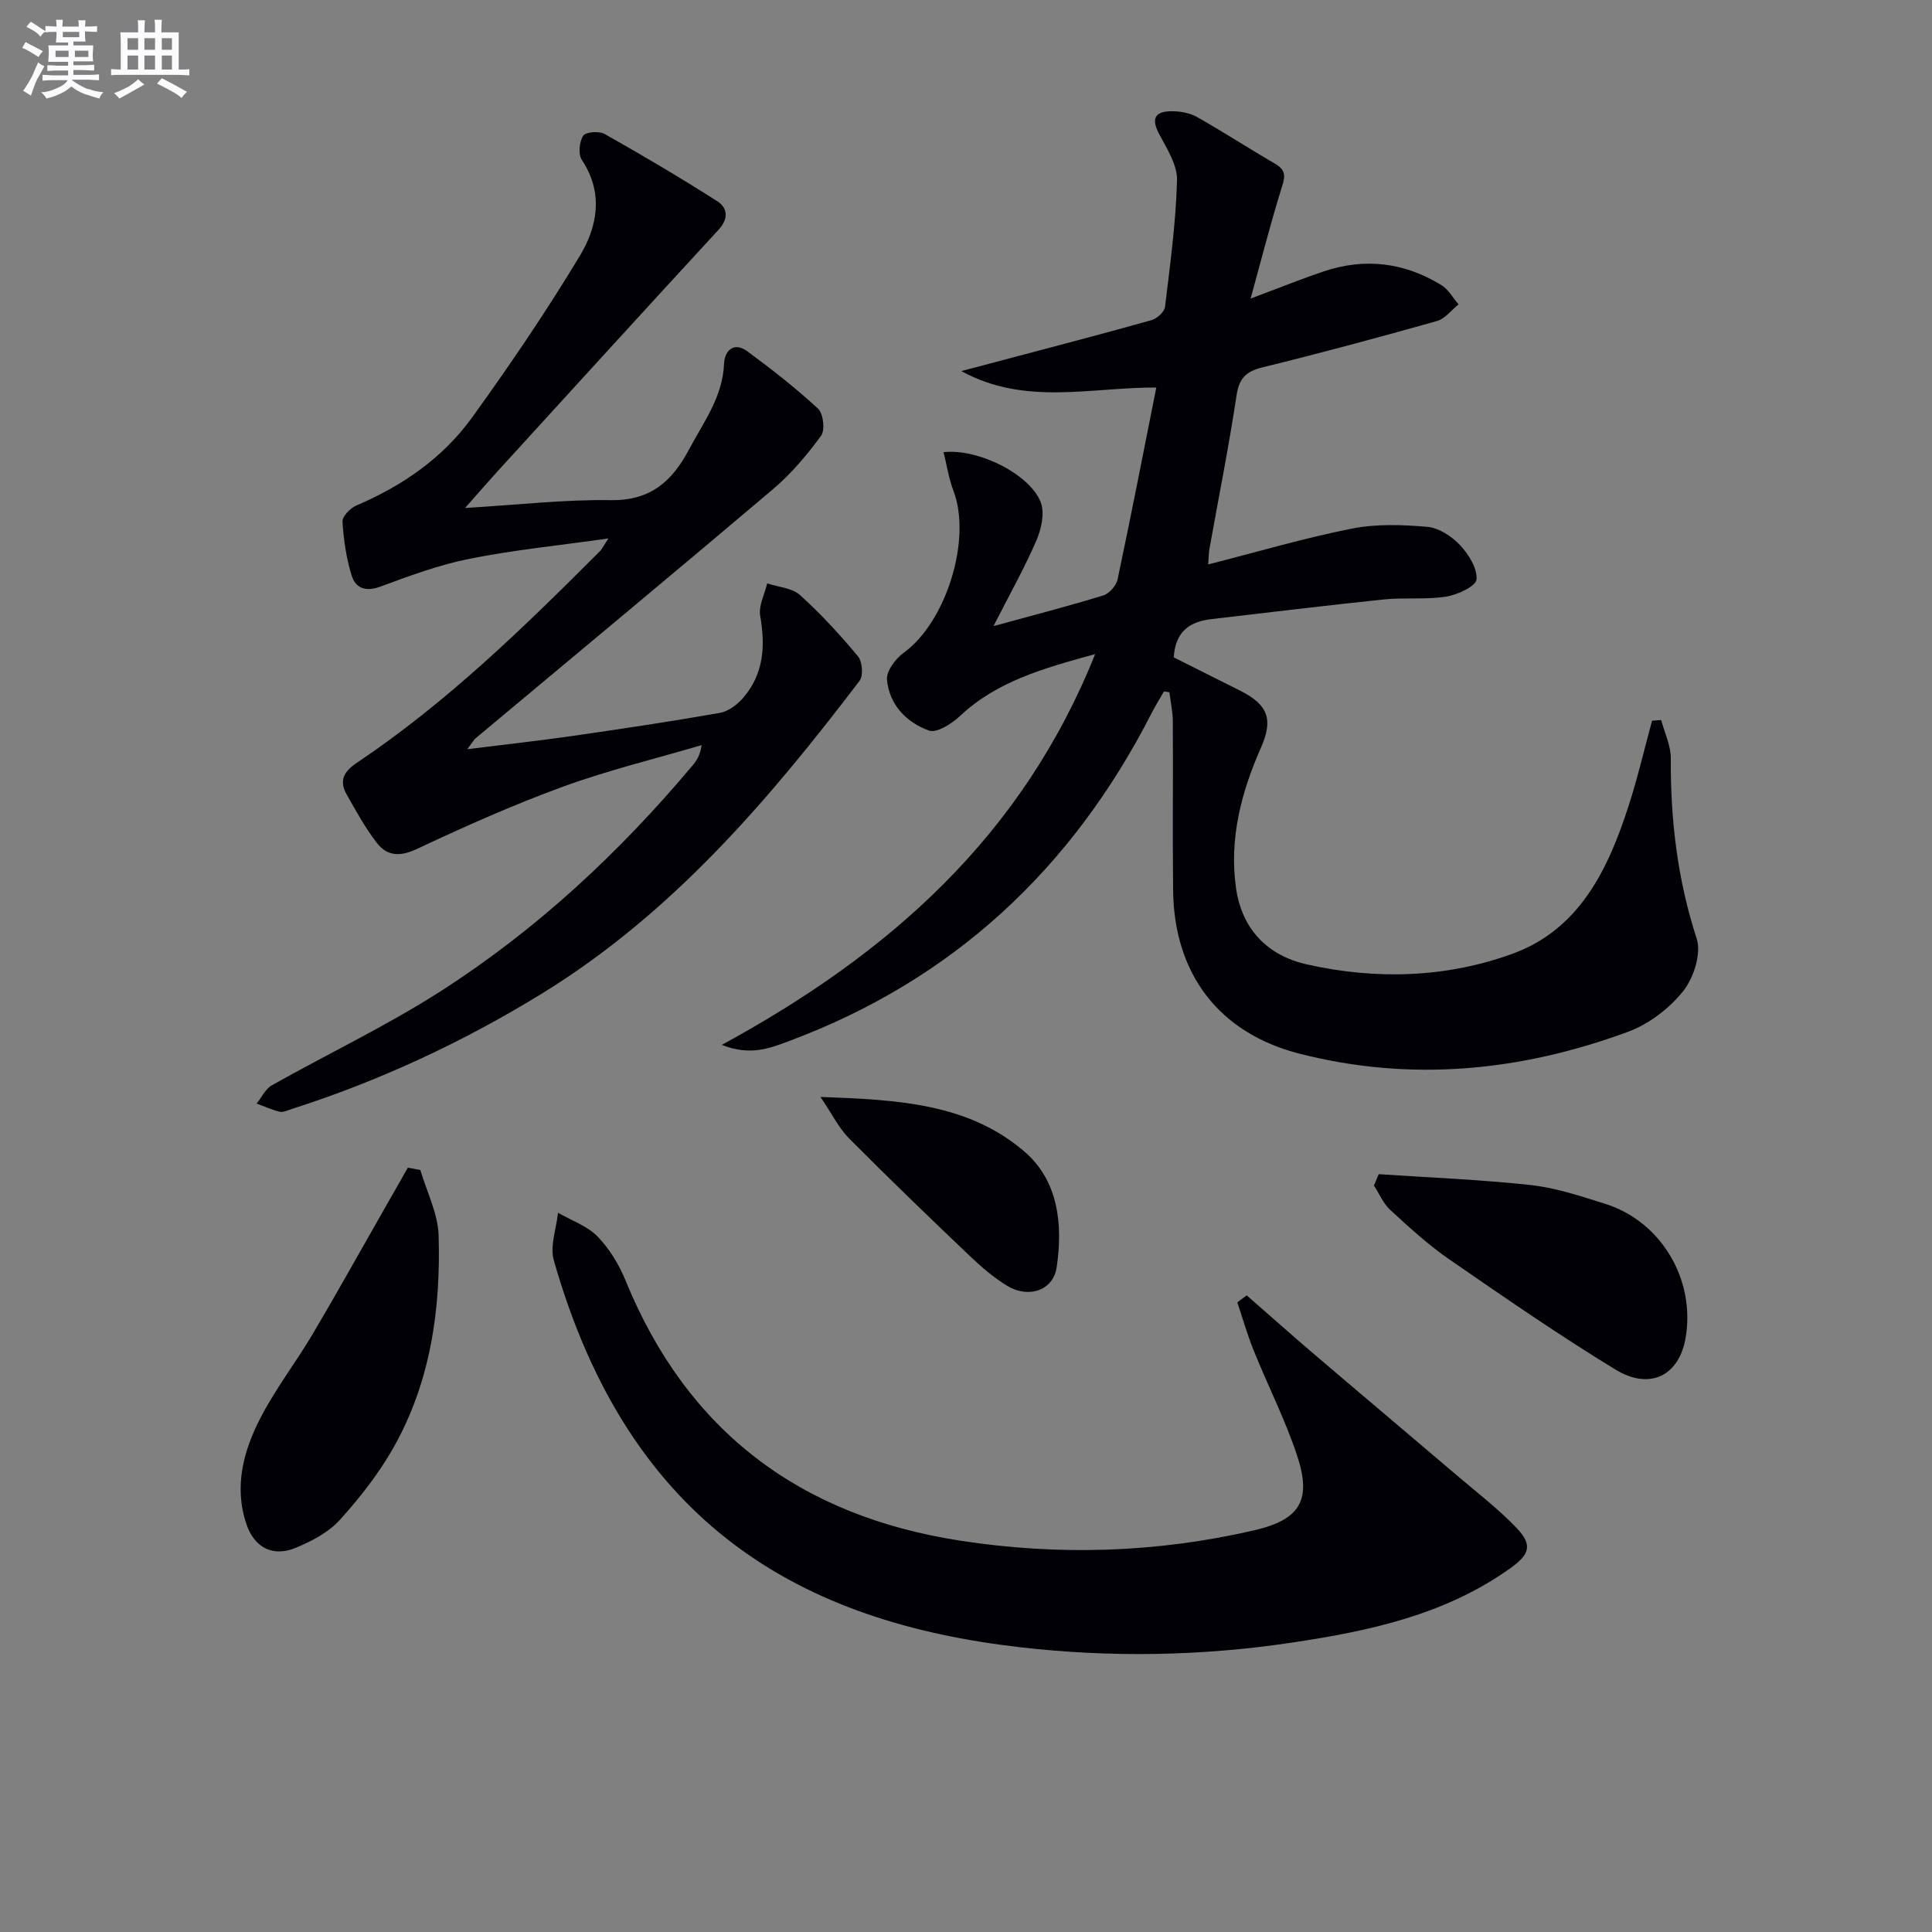
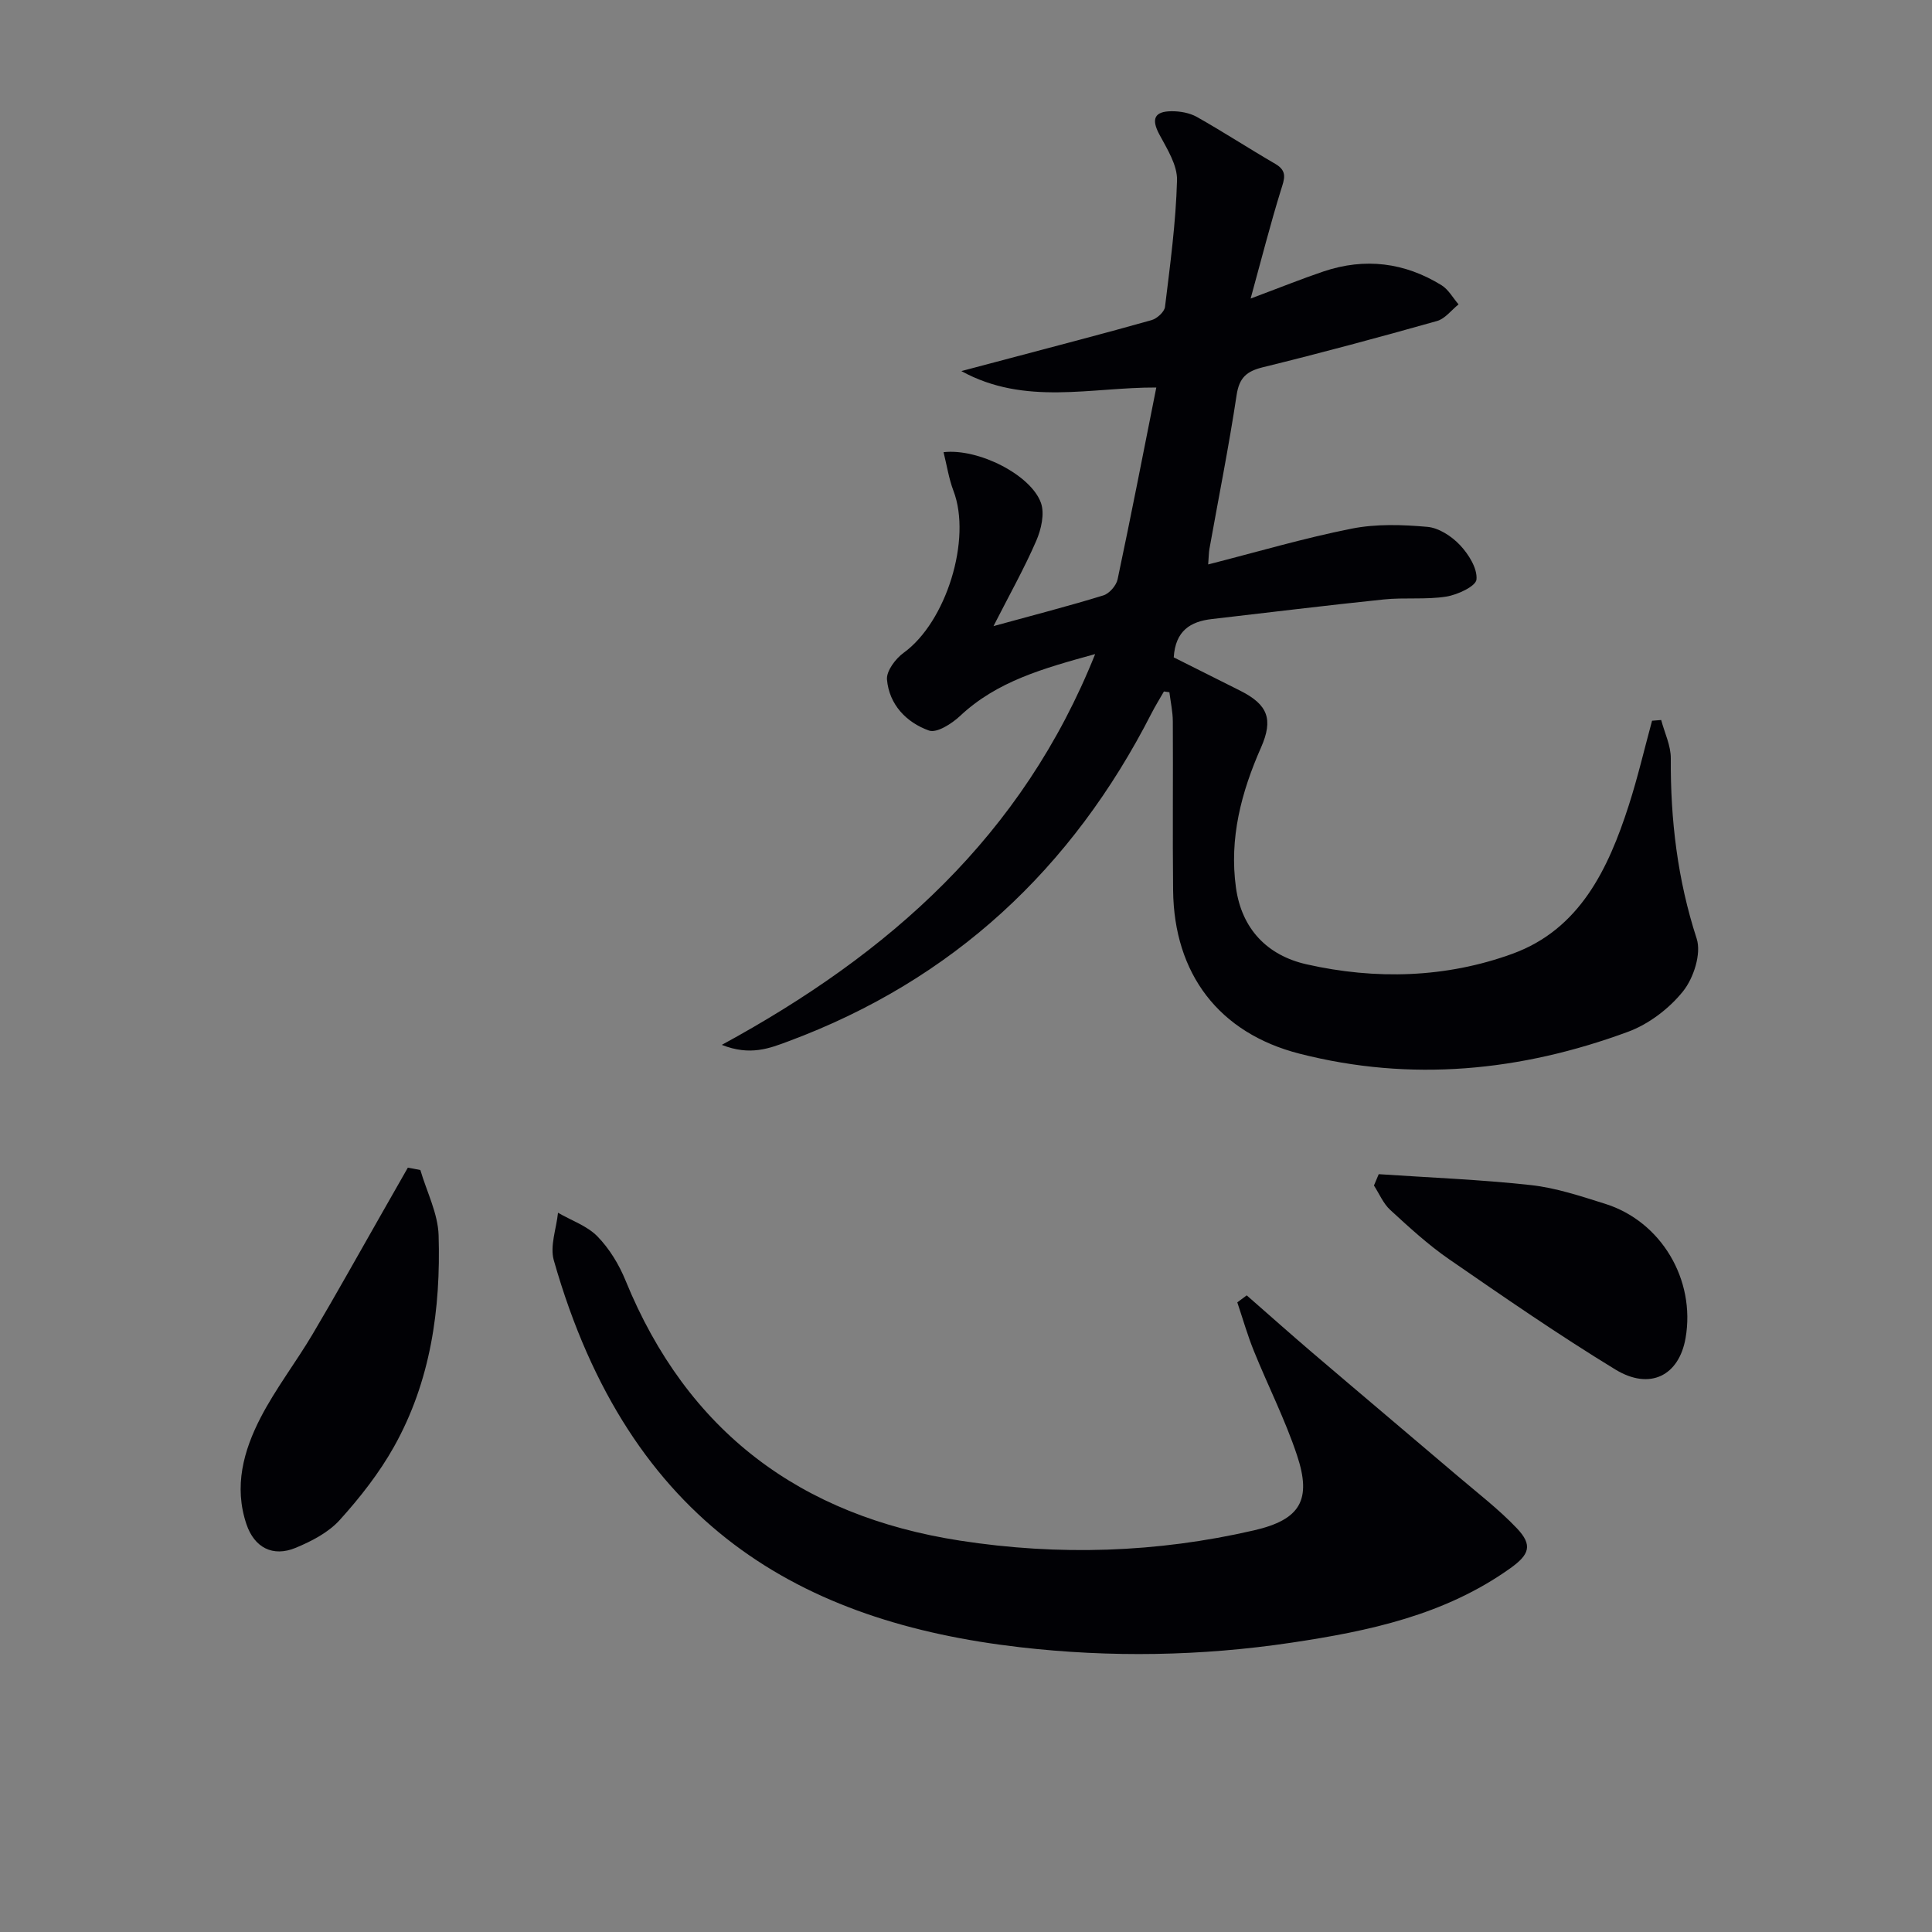
<svg xmlns="http://www.w3.org/2000/svg" enable-background="new 0 0 400 400" viewBox="0 0 400 400">
  <rect x="0" y="0" width="400" height="400" fill="#808080" stroke="none" />
  <g fill="#010105">
    <path d="m240.98 143.16c-.86 1.51-1.79 2.99-2.58 4.54-16.43 32.17-41.11 55.22-75.14 67.88-3.92 1.46-7.93 3.08-13.82.75 34.77-18.91 62.24-43.27 77.3-80.91-10.71 2.96-20.29 5.59-27.99 12.83-1.7 1.59-4.81 3.58-6.42 3-4.67-1.67-8.24-5.37-8.69-10.56-.15-1.77 1.78-4.33 3.47-5.55 8.78-6.35 14.13-23.49 10.29-33.53-.96-2.52-1.36-5.25-2.05-7.99 7.2-.83 18.08 4.69 20.16 10.48.81 2.25.06 5.51-.97 7.88-2.47 5.69-5.52 11.12-8.85 17.65 8.47-2.33 15.66-4.17 22.75-6.36 1.24-.38 2.68-2.04 2.95-3.34 2.78-13.12 5.34-26.28 8.01-39.7-13.48-.07-27.18 3.85-40.36-3.4 3.35-.89 6.7-1.77 10.05-2.66 9.78-2.6 19.58-5.14 29.32-7.89 1.13-.32 2.66-1.7 2.79-2.73 1.06-8.71 2.25-17.45 2.49-26.2.09-3.15-2.04-6.5-3.65-9.5-1.75-3.25-1-4.8 2.52-4.82 1.75-.01 3.72.33 5.22 1.17 5.5 3.1 10.8 6.56 16.26 9.73 2.59 1.5 1.87 3.15 1.16 5.43-2.17 6.99-3.97 14.09-6.27 22.45 6.16-2.3 10.59-4.09 15.12-5.62 8.55-2.87 16.75-1.86 24.4 2.86 1.44.89 2.37 2.63 3.53 3.97-1.48 1.18-2.79 2.97-4.46 3.44-11.96 3.37-23.96 6.61-36.03 9.57-3.37.83-4.91 2.13-5.46 5.75-1.61 10.66-3.73 21.25-5.63 31.86-.14.78-.13 1.58-.26 3.22 10.23-2.61 19.88-5.46 29.71-7.41 5.07-1.01 10.48-.83 15.67-.37 2.39.21 5.05 1.96 6.77 3.79 1.78 1.89 3.61 4.82 3.4 7.11-.13 1.4-3.92 3.17-6.27 3.54-4.23.67-8.64.14-12.93.59-11.88 1.23-23.74 2.69-35.61 4.06-4.4.51-7.52 2.4-7.87 7.93 4.37 2.19 9.1 4.55 13.82 6.93 5.67 2.87 6.83 5.88 4.25 11.74-4.09 9.26-6.6 18.79-5.19 29 1.19 8.59 6.52 14.04 14.57 15.87 14.33 3.25 28.93 2.84 42.7-2.18 13.9-5.07 19.81-17.53 24.05-30.69 1.86-5.77 3.24-11.7 4.83-17.55.63-.05 1.26-.1 1.89-.15.7 2.65 2.01 5.3 1.99 7.94-.08 12.73 1.39 25.11 5.36 37.33 1 3.09-.62 8.14-2.81 10.88-2.87 3.59-7.11 6.82-11.43 8.41-22.15 8.17-44.91 10.43-68 4.52-16.69-4.27-25.97-16.54-26.16-33.8-.13-11.66.01-23.32-.06-34.99-.01-2.01-.46-4.03-.71-6.04-.4-.07-.76-.11-1.13-.16z" />
-     <path d="m96.29 105.17c11.01-.65 20.59-1.77 30.15-1.62 8.22.13 12.69-3.86 16.22-10.5 3.03-5.7 6.98-10.88 7.25-17.78.1-2.65 2.04-4.6 4.83-2.53 5.05 3.73 10.03 7.61 14.63 11.87 1.09 1.01 1.49 4.44.63 5.6-2.9 3.97-6.16 7.84-9.9 11.02-20.44 17.32-41.07 34.43-61.63 51.62-.35.3-.58.75-1.71 2.26 7.93-.99 14.87-1.75 21.77-2.74 10.18-1.47 20.36-2.99 30.48-4.77 1.78-.31 3.66-1.72 4.88-3.15 4.24-4.93 4.6-10.7 3.5-16.92-.37-2.1.92-4.49 1.45-6.75 2.3.77 5.15.94 6.8 2.43 4.32 3.89 8.27 8.21 12 12.68.9 1.08 1.14 3.99.34 5.04-18.81 24.72-38.83 48.19-65.74 64.75-16.38 10.07-33.64 18.1-51.93 23.96-.79.25-1.68.7-2.4.53-1.64-.39-3.19-1.11-4.78-1.69 1.03-1.28 1.81-3.02 3.14-3.77 11.57-6.52 23.64-12.25 34.81-19.39 19.9-12.73 37.09-28.71 52.28-46.81.83-.99 1.59-2.05 1.9-4.24-9.57 2.82-19.31 5.18-28.67 8.59-10.28 3.75-20.32 8.23-30.24 12.89-3.51 1.65-6.18 1.55-8.33-1.24-2.4-3.1-4.31-6.6-6.25-10.03-1.6-2.83-.63-4.71 2.12-6.56 18.64-12.49 34.62-28.07 50.39-43.88.33-.33.52-.78 1.68-2.56-10.33 1.46-19.61 2.39-28.72 4.2-6.3 1.26-12.43 3.53-18.48 5.77-3.09 1.14-5.17.32-5.98-2.36-1.08-3.57-1.65-7.37-1.87-11.1-.06-1.08 1.61-2.79 2.87-3.33 9.53-4.07 17.9-9.83 23.94-18.2 7.86-10.88 15.41-22.02 22.34-33.51 3.66-6.07 4.93-13.03.4-19.85-.78-1.17-.52-3.73.28-5 .5-.79 3.3-1.01 4.43-.37 7.89 4.45 15.69 9.06 23.33 13.93 2.18 1.39 2.38 3.62.25 5.93-15.33 16.63-30.56 33.36-45.81 50.07-1.9 2.09-3.74 4.22-6.65 7.51z" />
    <path d="m258.12 268.19c4.54 3.97 9.05 7.99 13.64 11.91 9.97 8.51 19.99 16.94 29.97 25.44 4.16 3.55 8.55 6.91 12.3 10.85 3.36 3.53 2.62 5.48-1.38 8.33-13.57 9.67-29.27 12.99-45.28 15.38-18.69 2.79-37.45 3.1-56.2.94-45.03-5.19-80.85-25.04-96.51-80.11-.84-2.96.53-6.54.87-9.84 2.76 1.59 6.01 2.7 8.16 4.89 2.48 2.54 4.47 5.82 5.82 9.13 12.77 31.28 36.2 48.75 69.24 53.86 20.41 3.16 40.76 2.52 60.89-2.13 9.57-2.21 11.99-6.27 8.88-15.58-2.45-7.36-6-14.34-8.92-21.56-1.33-3.28-2.3-6.7-3.43-10.06.64-.48 1.3-.96 1.95-1.45z" />
    <path d="m87.03 242.24c1.32 4.51 3.64 8.98 3.78 13.52.46 15.26-1.65 30.24-9.25 43.79-3.06 5.45-7.02 10.5-11.22 15.15-2.33 2.58-5.82 4.39-9.12 5.76-4.75 1.97-8.57-.06-10.2-4.9-2.63-7.8-.61-15.2 2.94-22.06 3.11-6.01 7.31-11.45 10.77-17.29 4.88-8.23 9.52-16.6 14.27-24.91 1.82-3.18 3.63-6.36 5.44-9.55.86.16 1.73.33 2.59.49z" />
    <path d="m285.45 243.1c10.51.71 21.04 1.11 31.5 2.26 5.2.57 10.32 2.29 15.36 3.87 11.63 3.64 18.77 15.73 16.67 27.8-1.35 7.77-7.36 10.89-14.54 6.51-11.74-7.16-23.08-15-34.41-22.82-4.35-3-8.29-6.63-12.2-10.22-1.45-1.33-2.26-3.35-3.37-5.05.33-.78.66-1.56.99-2.35z" />
-     <path d="m169.87 227.11c15.99.57 30.56 1.33 42.17 11.26 7.1 6.07 8.05 15.15 6.73 24.02-.71 4.77-5.78 6.51-10.21 3.84-2.82-1.7-5.38-3.92-7.78-6.2-8.43-8.03-16.82-16.11-25.02-24.37-2.1-2.13-3.47-4.99-5.89-8.55z" />
  </g>
-   <path d="m6.8 9.5c.6.3 1.3.7 2.1 1.1-.4.4-.7.8-.9 1.2-.7-.4-1.3-.8-1.8-1.1s-1.1-.6-1.6-.8c.2-.4.5-.8.7-1.2.4.2.8.5 1.5.8zm.9 6.9c-.3.6-.5 1.1-.7 1.7s-.4 1.1-.6 1.7c-.6-.4-1.1-.7-1.6-1 .7-1 1.2-1.8 1.5-2.4.3-.5.6-1.1.8-1.7.3-.6.5-1.2.8-1.8.3.3.8.6 1.3.8-.7 1.3-1.2 2.2-1.5 2.7zm.1-11c.4.3 1 .7 1.7 1.1-.5.2-.8.6-1.1 1.1-.5-.6-1-1-1.4-1.2s-.9-.6-1.5-.8c.2-.4.5-.7.9-1.1.5.3.9.6 1.4.9zm10.5 13c1 .4 2 .6 3.1.7-.4.4-.7.8-.8 1.3-.9-.2-1.9-.6-3-.9-1-.4-2-.9-2.8-1.6-.5.4-1.1.9-1.9 1.3s-1.9.9-3.3 1.2c-.1-.3-.5-.8-1.1-1.3 1 0 2.1-.3 3.2-.8 1.2-.5 1.9-1 2.3-1.7h-3.2c-.4 0-1 0-2 .1v-1.2c1 0 1.7.1 2 .1h3.3v-1h-2.3c-.2 0-.9 0-2 .1v-1.2c1.2 0 1.9.1 2 .1h2.3v-.8h-4.1c0-.7.1-1.2.1-1.6 0-.5 0-1.1-.1-1.8h4.1v-.6h-2.5c0-.6.1-1.1.1-1.6v-.6h-.5c-.4 0-1 0-1.8.1v-1.3c1.2 0 1.9.1 2.1.1h.2c0-.3 0-.8-.1-1.4h1.4c0 .6-.1 1-.1 1.4h3.4c0-.4 0-.8-.1-1.3h1.5c0 .4-.1.9-.1 1.3.7 0 1.5 0 2.5-.1v1.2c-1 0-1.8-.1-2.5-.1v.6c0 .3 0 .8.1 1.5h-2.5v.8h4.1c0 .7-.1 1.3-.1 1.8s0 1 .1 1.5h-4.1v.8h1.4c.8 0 1.8 0 2.9-.1v1.2c-1 0-1.9-.1-2.8-.1h-1.5v1h3.2c.3 0 1 0 2.1-.1v1.2c-1.1 0-1.8-.1-2.1-.1h-3.4l-.1.1c1.4 1 2.4 1.5 3.4 1.9zm-4.1-6.6v-1.3h-2.7v1.3zm2.2-4.1v-1.1h-3.4v1.1zm1.9 4.1v-1.3h-2.8v1.3z" fill="#fbfafc" />
-   <path d="m37 6.7v2.3 5.4c1 0 1.8 0 2.2-.1v1.3c-.6 0-1.5-.1-2.5-.1h-11.9c-.7 0-1.3 0-1.8.1v-1.3c.5 0 1.1.1 2 .1v-5.2c0-1 0-1.8-.1-2.5h3.7c0-1.3 0-2.1-.1-2.5h1.5c0 .4-.1 1.3-.1 2.5h2.2c0-1.2 0-2.1-.1-2.6h1.5c0 .4-.1 1.3-.1 2.6zm-12.3 13.7c-.3-.4-.7-.8-1.1-1.1 1.1-.4 2.1-.9 2.9-1.3.8-.5 1.5-1 2.1-1.6.4.4.9.8 1.3 1.1-2.5 1.4-4.2 2.4-5.2 2.9zm3.9-10.1v-2.4h-2.2v2.4zm0 4.1v-2.9h-2.2v2.9zm3.5-4.1v-2.4h-2.2v2.4zm0 4.1v-2.9h-2.2v2.9zm.4 2.9 1-1.1c.6.3 1.4.7 2.5 1.3s2 1.1 2.7 1.5c-.4.4-.8.8-1.1 1.3-.8-.8-2.5-1.7-5.1-3zm3.1-7v-2.4h-2.1v2.4zm0 4.1v-2.9h-2.1v2.9z" fill="#fbfafc" />
</svg>